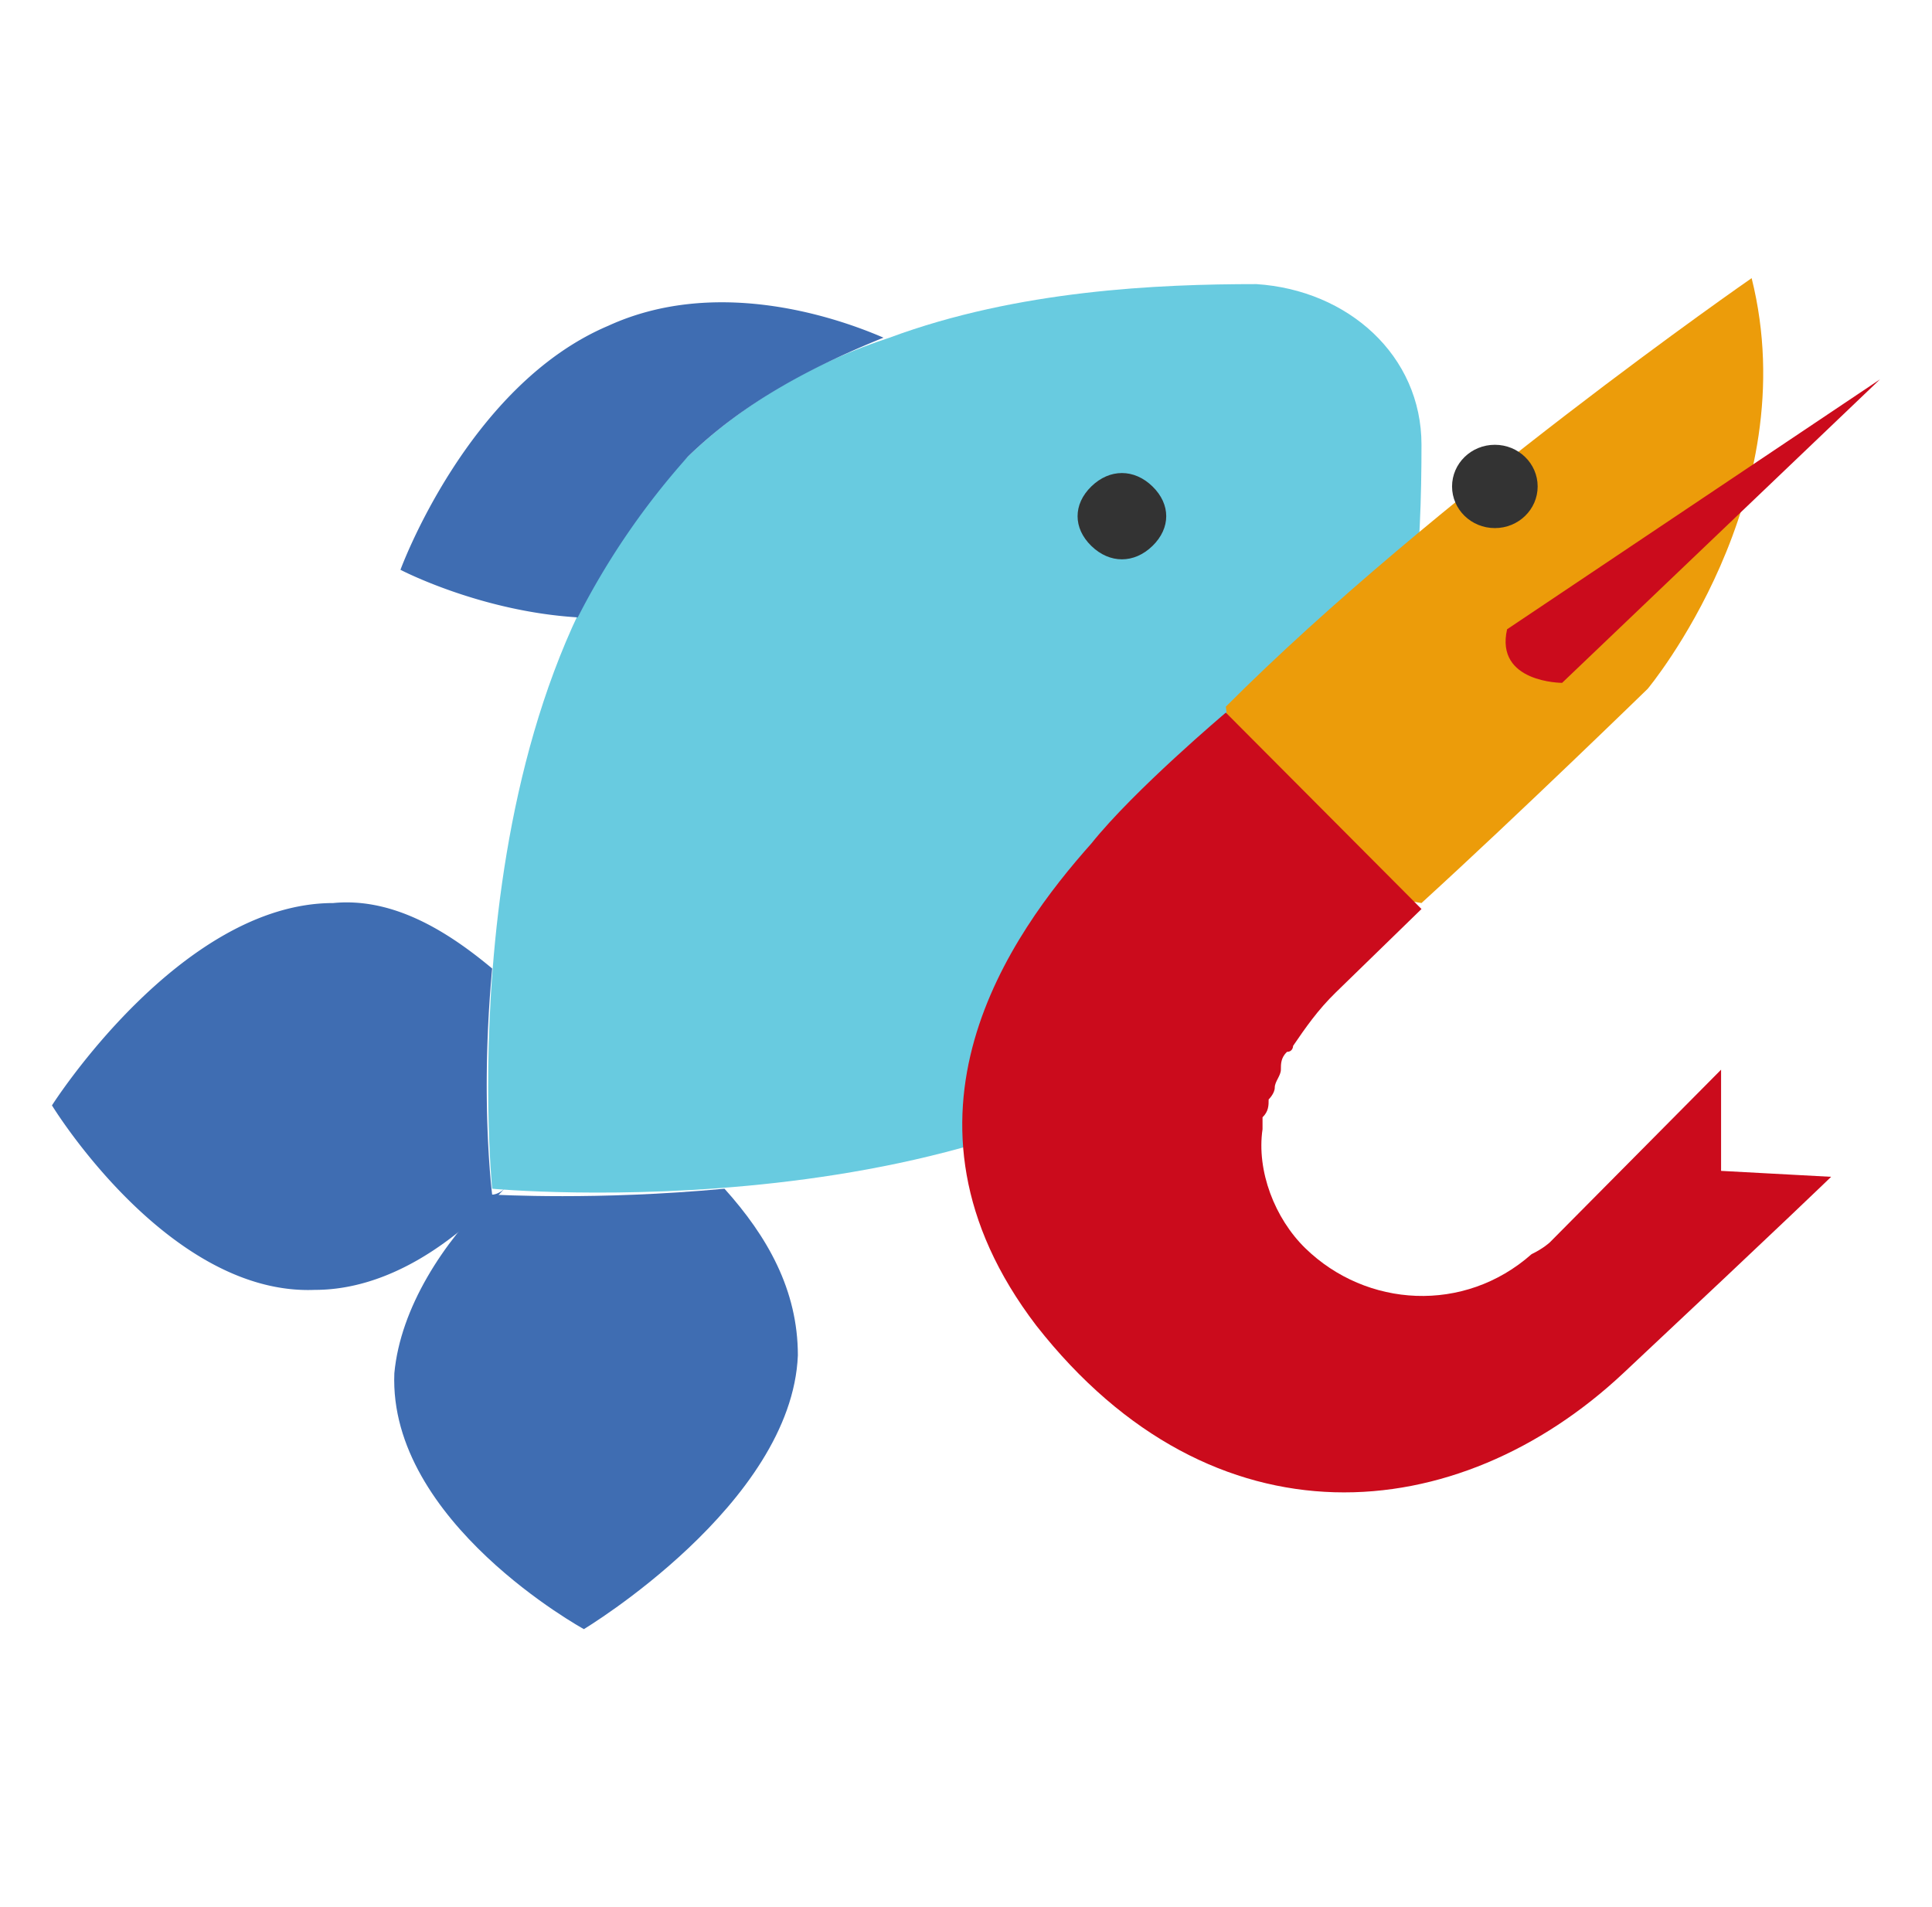
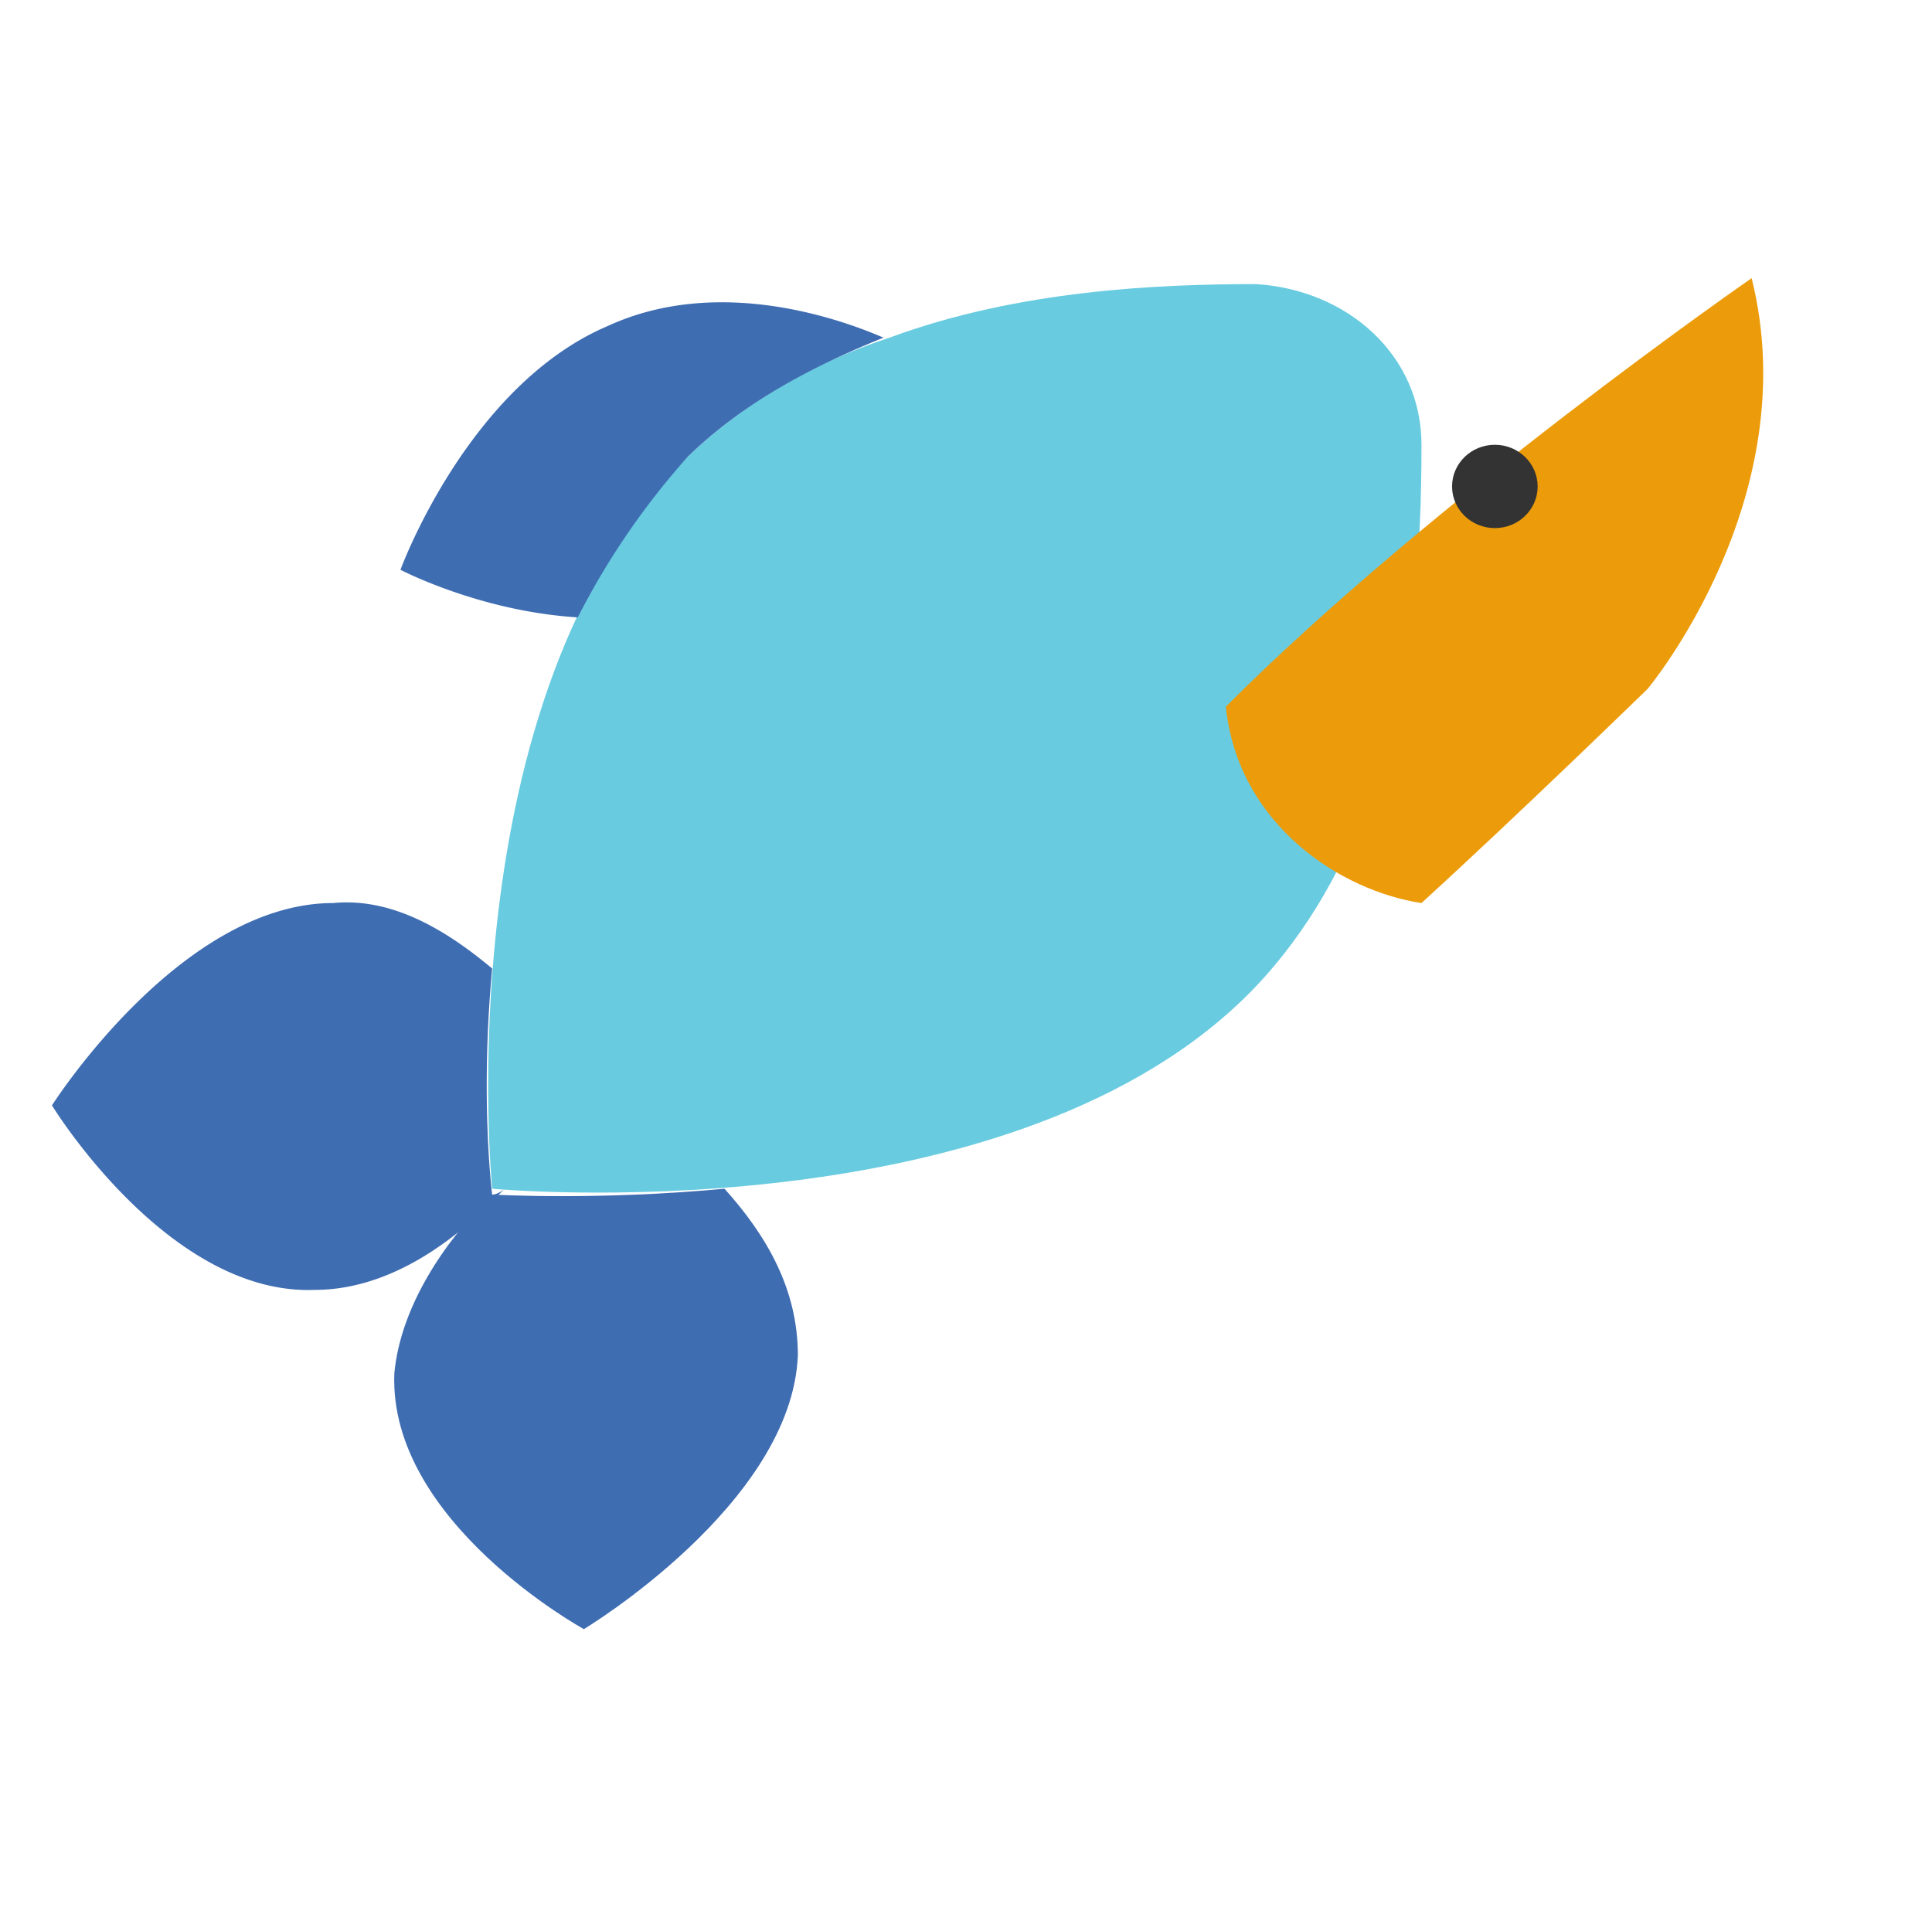
<svg xmlns="http://www.w3.org/2000/svg" width="79" height="78" fill="none">
  <path d="M58.125 18.19c0 4.137-.25 9.492-2.25 14.603-1 2.921-2.75 5.842-5 8.032-10 9.736-30.75 7.789-30.75 7.789s-2-20.202 8-29.937c2.25-2.191 5.25-3.895 8.25-4.868 5.25-1.947 11-2.19 15-2.19 3.75.243 6.75 2.92 6.75 6.57z" fill="#68CBE0" />
  <path d="M20.125 48.857c-2 1.947-3.75 4.625-4 7.302-.25 6.085 7.75 10.466 7.75 10.466s8.5-5.111 8.75-11.196c0-2.678-1.25-4.868-3-6.815-5.25.487-9.25.243-9.5.243z" fill="#3F6DB2" />
  <path d="M20.125 48.857s-.5-3.894 0-9.249c-1.75-1.46-4-2.92-6.5-2.677-6.25 0-11.5 8.275-11.5 8.275s4.75 7.789 10.75 7.545c3 0 5.75-1.947 7.75-4.137-.25.243-.5.243-.5.243zm8-30.18c2.25-2.19 5-3.651 8-4.868-2.25-.974-7-2.434-11.25-.487-5.75 2.434-8.5 9.98-8.5 9.98s3.25 1.703 7.25 1.946a30.878 30.878 0 014.5-6.571z" fill="#3F6DB2" />
-   <path d="M47.125 19.893c.75.73.75 1.704 0 2.434-.75.73-1.75.73-2.5 0s-.75-1.704 0-2.434c.75-.73 1.75-.73 2.5 0z" fill="#333" />
  <path d="M71.625 11.375s-13 9.006-21.5 17.524c.5 4.868 4.75 7.545 8 8.032 4-3.65 9.25-8.762 9.25-8.762s6.5-7.788 4.25-16.794z" fill="#EC9C0A" />
  <path d="M61.125 21.597c.967 0 1.75-.762 1.75-1.703 0-.941-.783-1.704-1.75-1.704s-1.75.763-1.75 1.704c0 .94.783 1.703 1.75 1.703z" fill="#333" />
-   <path d="M61.625 25.735l15.25-10.222-13 12.413s-2.75 0-2.25-2.19zm-19.25 28.477c-6.5-8.519-1-16.064 2.25-19.715 1.75-2.19 5.5-5.354 5.5-5.354l8 8.032-3.5 3.407c-.75.73-1.25 1.46-1.75 2.19 0 0 0 .244-.25.244-.25.243-.25.487-.25.73s-.25.487-.25.73c0 .244-.25.487-.25.487 0 .243 0 .487-.25.73v.487c-.25 1.704.5 3.65 1.75 4.868 2.5 2.434 6.5 2.677 9.25.243.5-.243.75-.486.75-.486l7-7.059v4.138l4.5.243s-1.75 1.704-8.5 8.032-16.75 7.302-24-1.947z" fill="#CB0B1C" />
</svg>